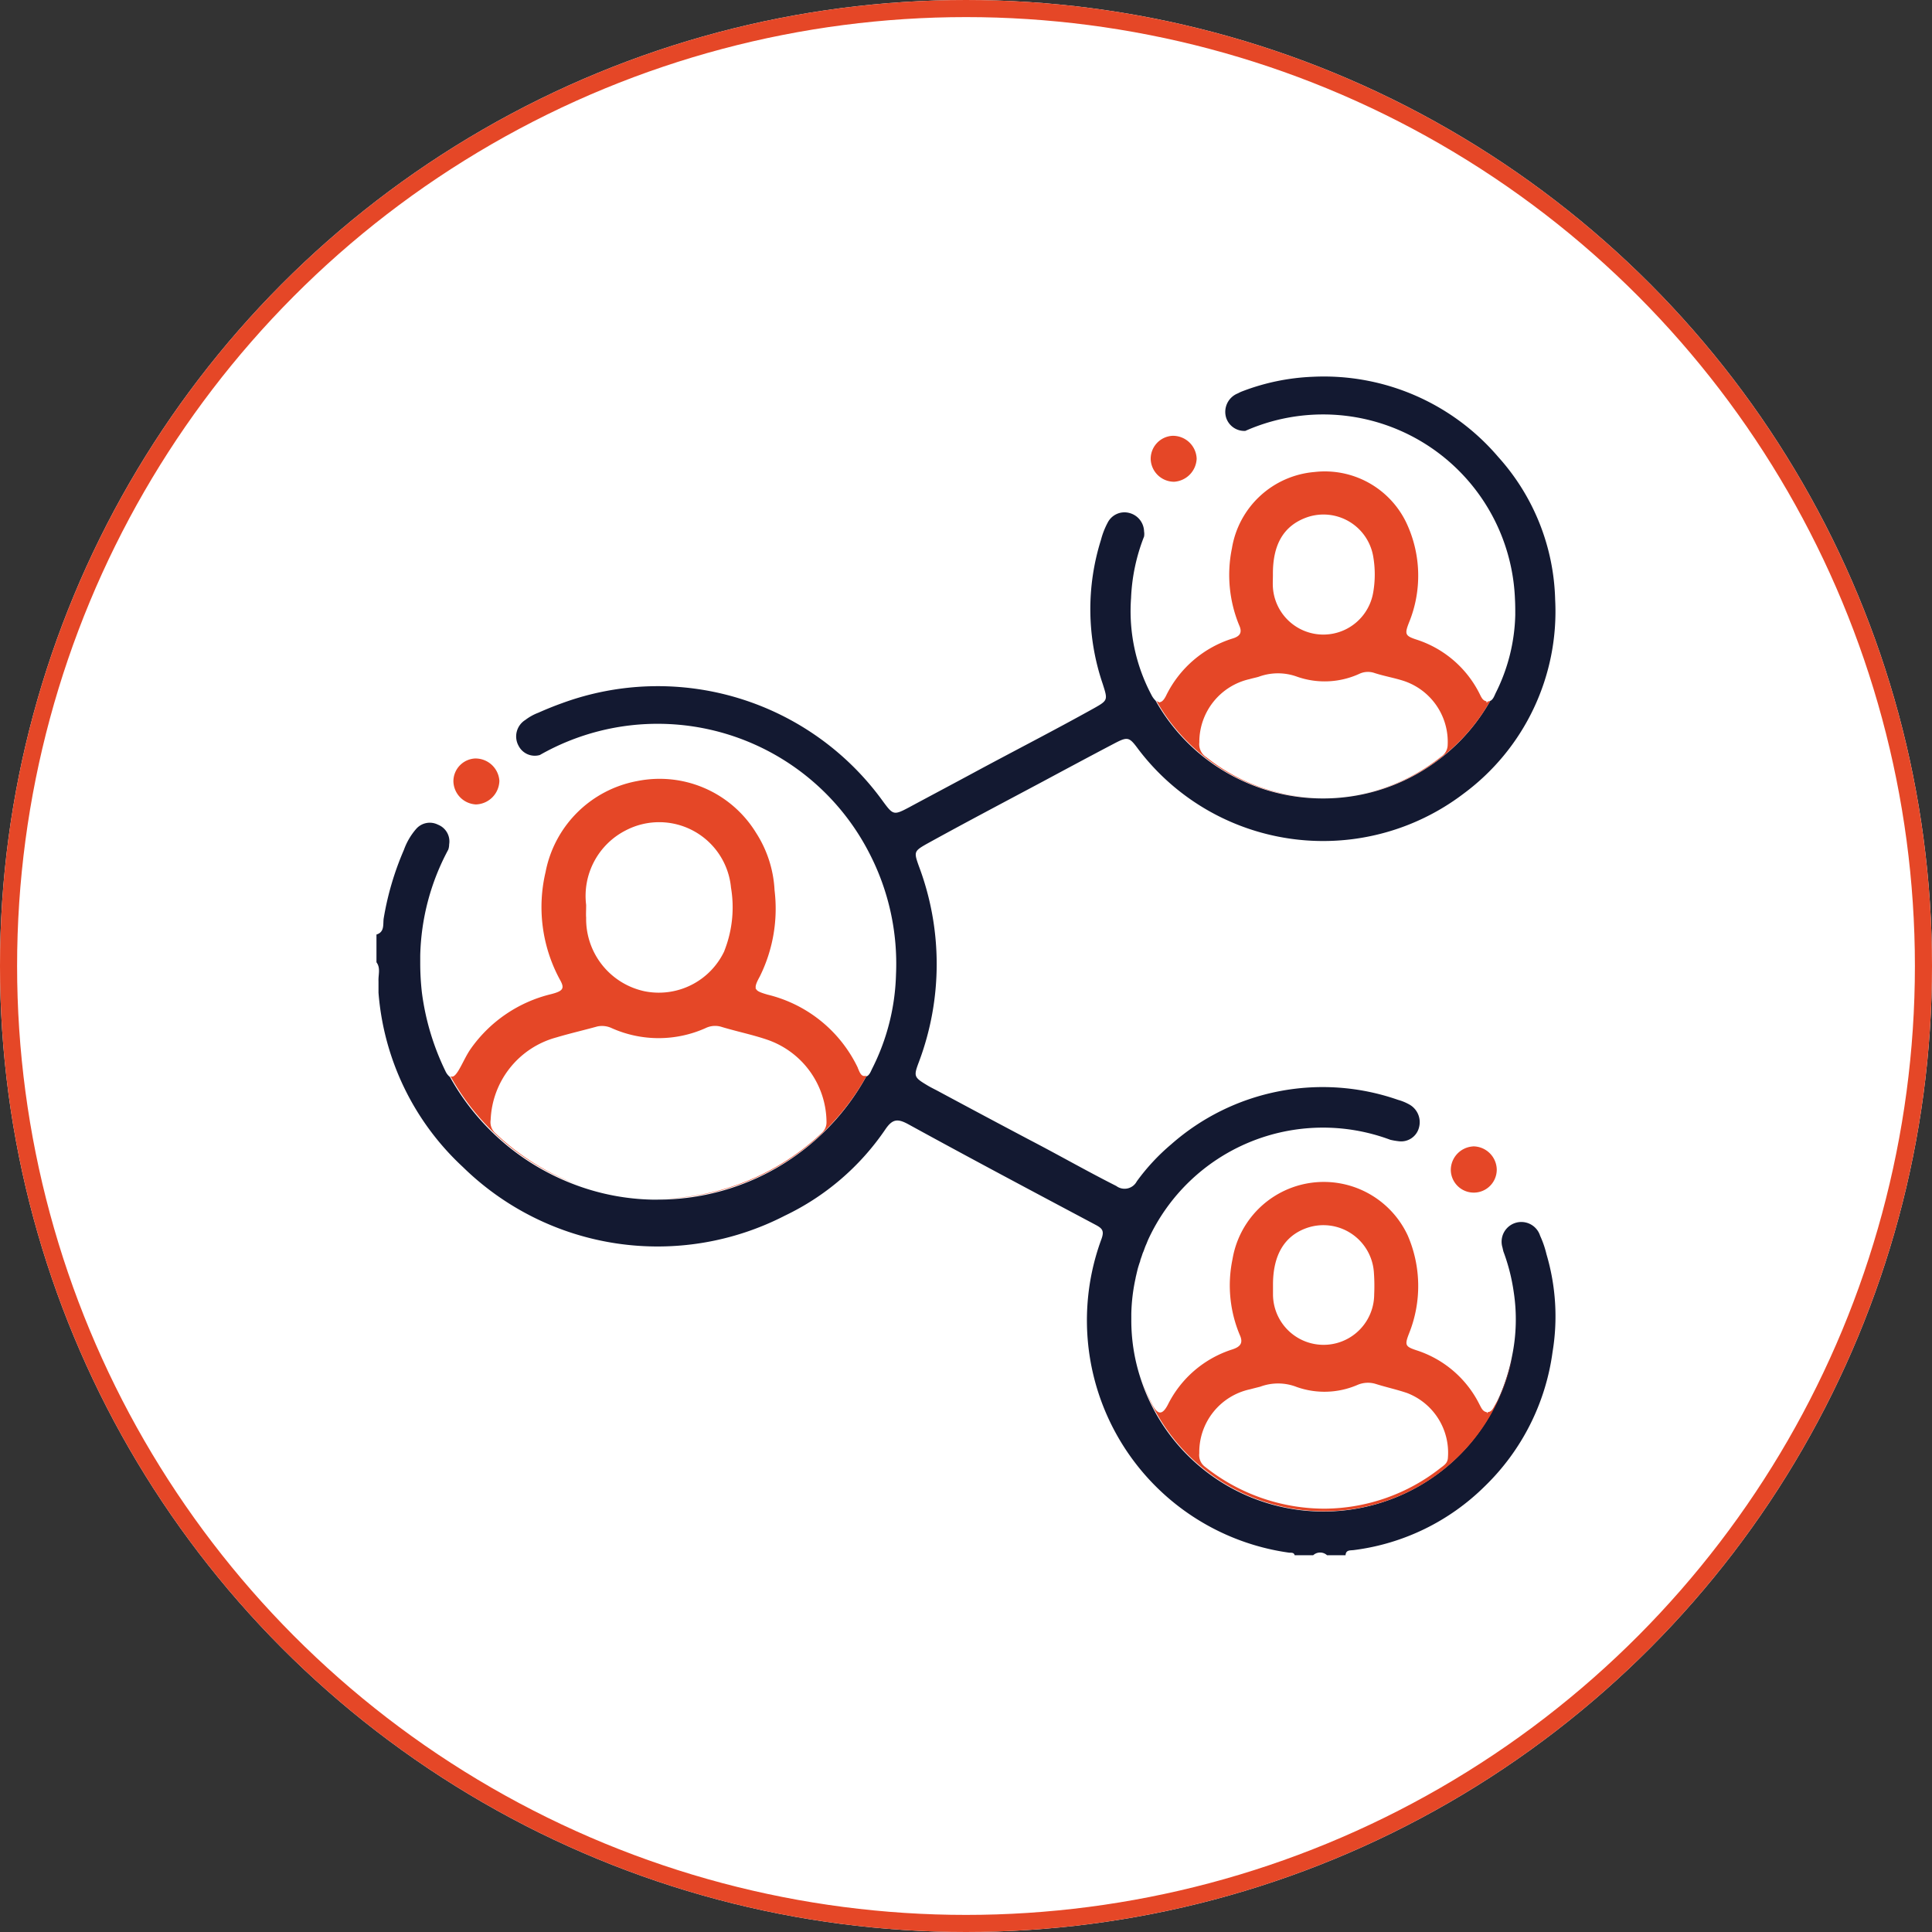
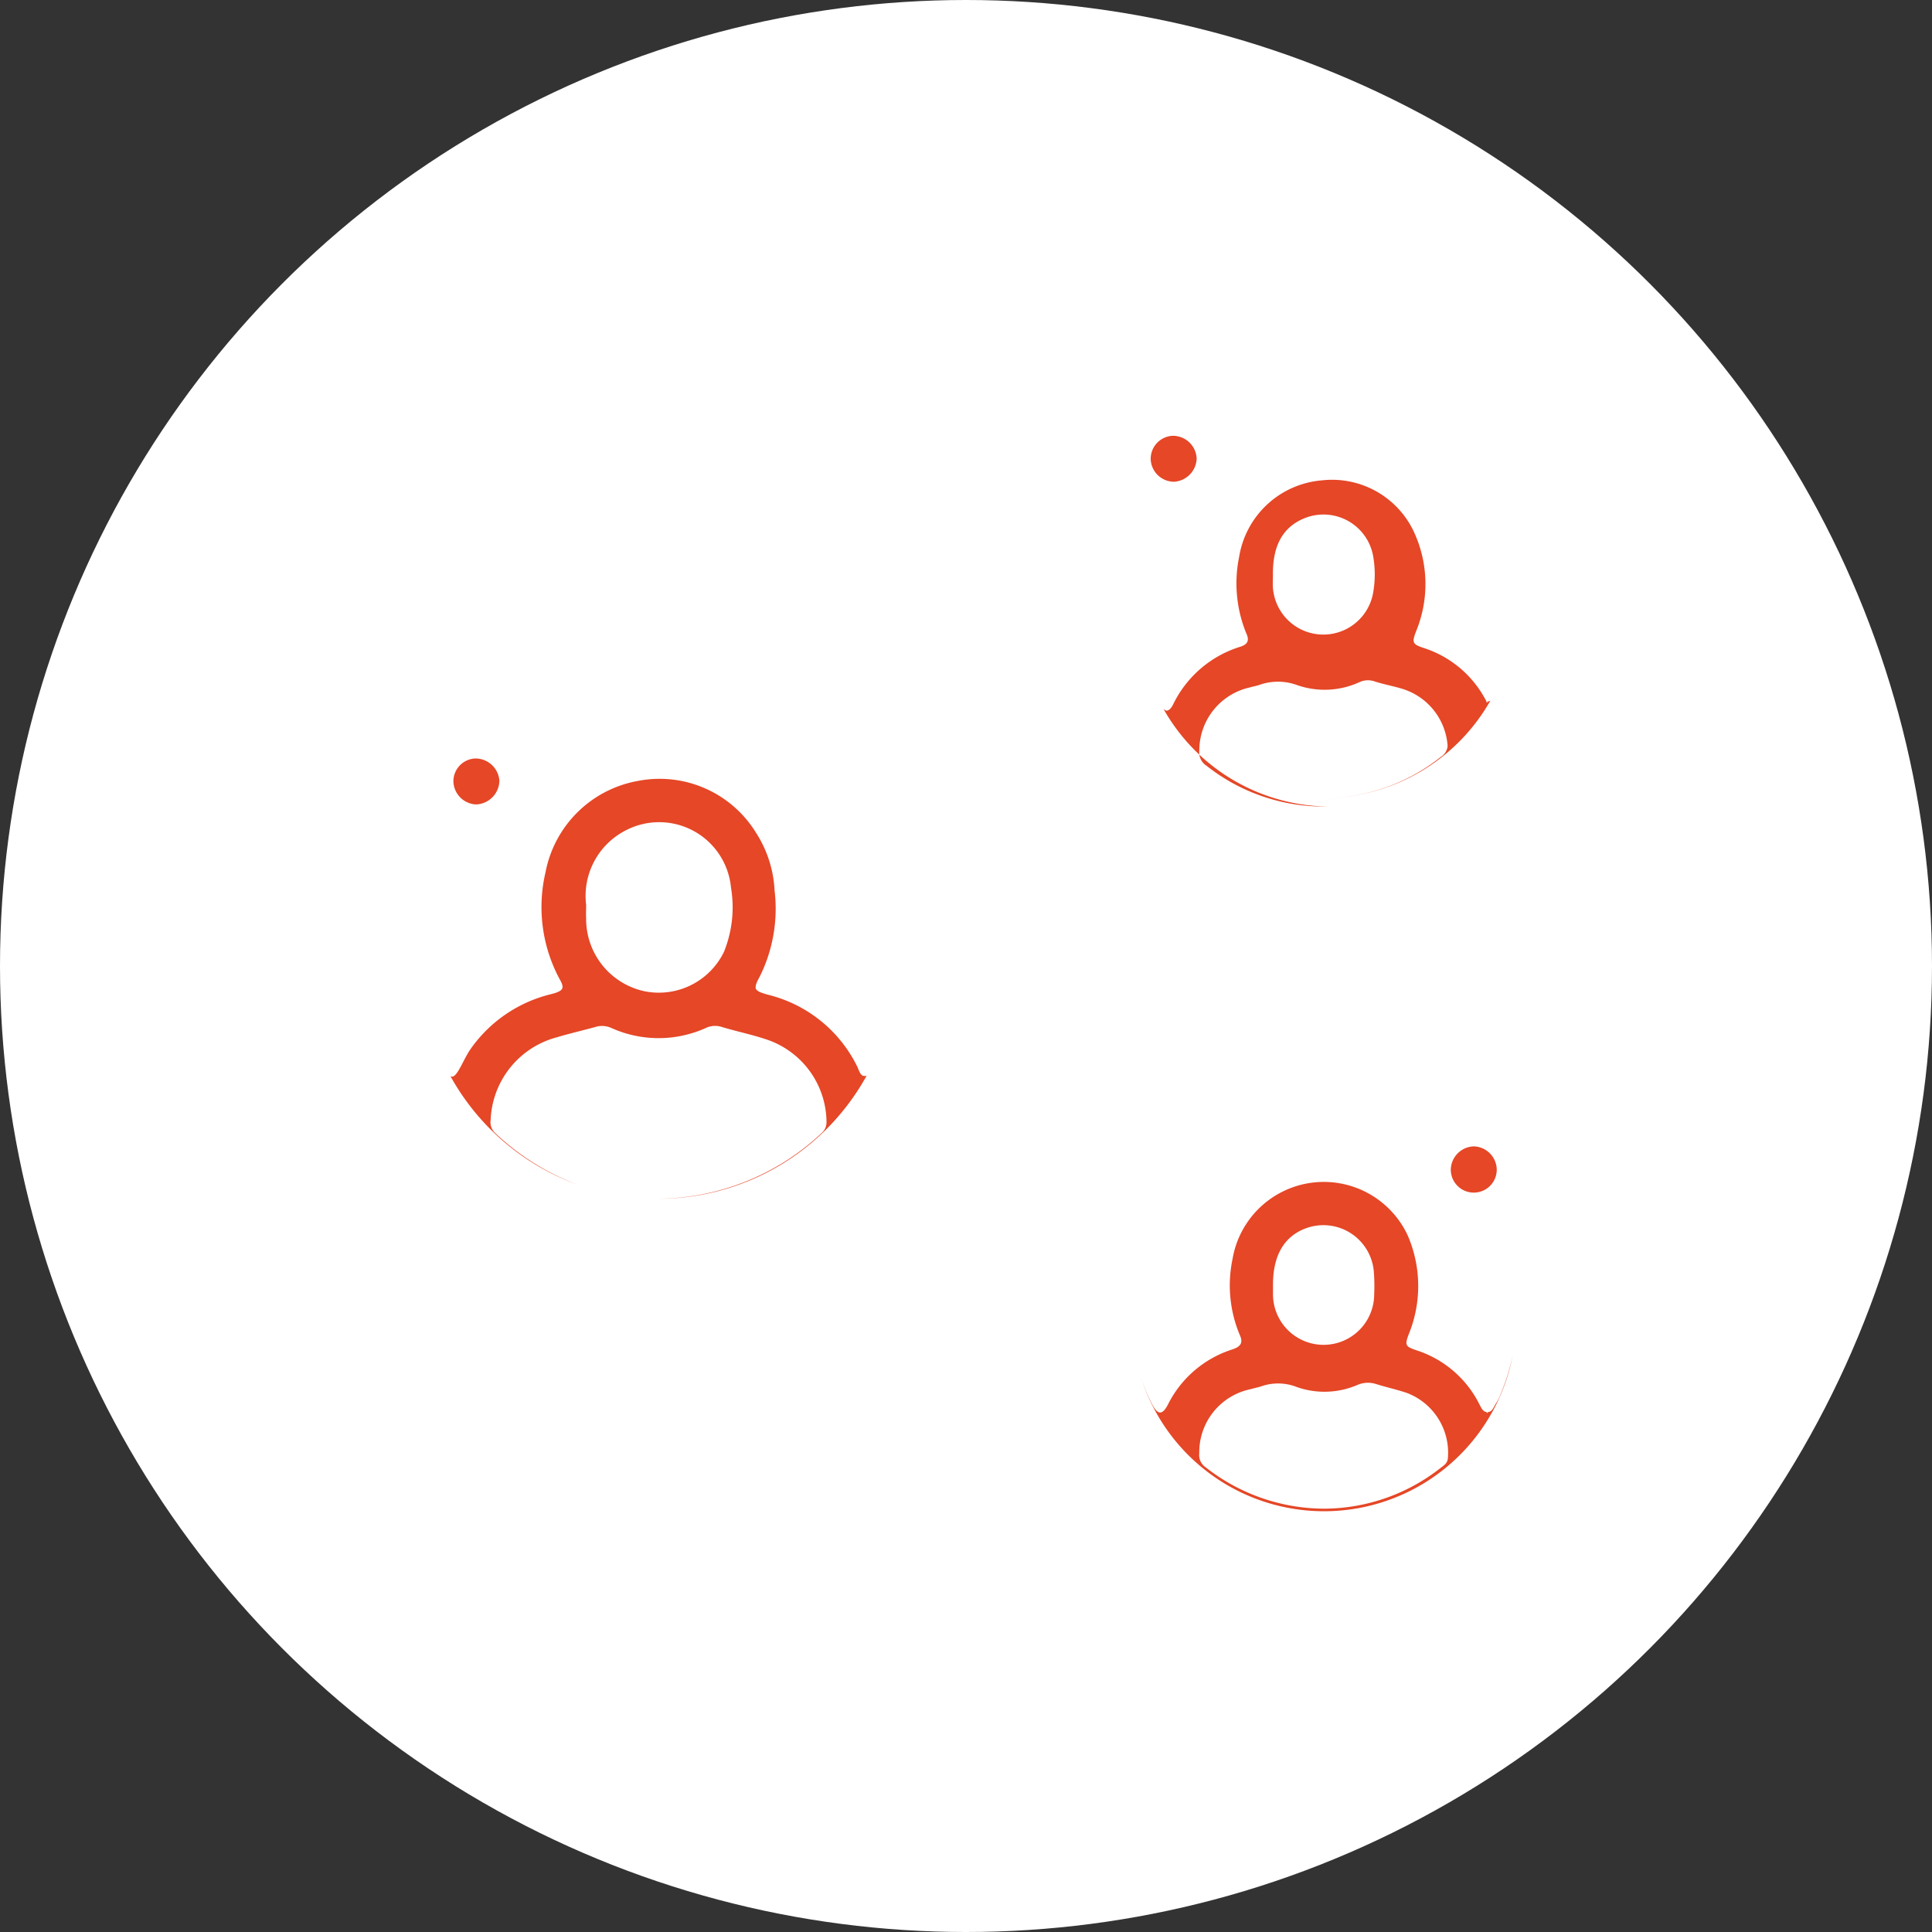
<svg xmlns="http://www.w3.org/2000/svg" width="113" height="113" viewBox="0 0 113 113">
  <rect x="0" y="0" width="113" height="113" fill="#333333" stroke="none" />
  <defs>
    <clipPath id="clip-path">
      <rect id="Rectangle_284" data-name="Rectangle 284" width="68.963" height="68.928" transform="translate(0 0)" fill="none" />
    </clipPath>
  </defs>
  <g id="Group_3994" data-name="Group 3994" transform="translate(-920 -3001)">
    <g id="Ellipse_9" data-name="Ellipse 9" transform="translate(920 3001)" fill="#fff" stroke="#e54727" stroke-width="1">
      <circle cx="56.5" cy="56.5" r="56.5" stroke="none" />
-       <circle cx="56.5" cy="56.5" r="56" fill="none" />
    </g>
    <g id="Group_1818" data-name="Group 1818" transform="translate(942.019 3023.036)">
      <g id="Group_1817" data-name="Group 1817" clip-path="url(#clip-path)">
        <path id="Path_1287" data-name="Path 1287" d="M5.817,22.325A1.336,1.336,0,0,0,4.5,23.661a1.386,1.386,0,0,0,1.319,1.353,1.413,1.413,0,0,0,1.37-1.387,1.4,1.4,0,0,0-1.37-1.3" fill="#e54727" />
        <path id="Path_1288" data-name="Path 1288" d="M46.552,3.454a1.348,1.348,0,0,0-1.268,1.387,1.373,1.373,0,0,0,1.369,1.3A1.41,1.41,0,0,0,47.972,4.79a1.389,1.389,0,0,0-1.42-1.336" fill="#e54727" />
        <path id="Path_1289" data-name="Path 1289" d="M64.121,45.018A1.385,1.385,0,0,0,62.836,46.4a1.344,1.344,0,0,0,2.688-.051,1.385,1.385,0,0,0-1.4-1.336" fill="#e54727" />
-         <path id="Path_1290" data-name="Path 1290" d="M68.433,51.325a5.8,5.8,0,0,0-.372-1.082,1.153,1.153,0,1,0-2.2.693c.017.085.034.152.05.22a11.3,11.3,0,0,1,.609,2.4,10.59,10.59,0,0,1-.1,3.72,11.239,11.239,0,0,1-21.763,1.2,10.845,10.845,0,0,1-.507-3.3v-.372a10.708,10.708,0,0,1,.254-2.1v-.017c.033-.136.067-.288.1-.423.034-.152.085-.3.135-.457a.305.305,0,0,0,.034-.118c.034-.118.085-.237.119-.355a1.527,1.527,0,0,1,.067-.169c.034-.085.068-.186.1-.271s.067-.152.1-.236c.017-.051.051-.119.068-.17A11.254,11.254,0,0,1,59.3,44.629a4.2,4.2,0,0,0,.49.084,1.077,1.077,0,0,0,1.184-.794,1.184,1.184,0,0,0-.592-1.37,2.9,2.9,0,0,0-.626-.254,13.388,13.388,0,0,0-13.274,2.6,12.228,12.228,0,0,0-2.012,2.165.807.807,0,0,1-1.2.27c-1.708-.862-3.365-1.809-5.056-2.688-1.793-.947-3.568-1.894-5.361-2.858-.219-.118-.439-.22-.659-.355-.761-.457-.778-.524-.474-1.336a16.266,16.266,0,0,0,0-11.481c-.287-.812-.287-.863.457-1.286,2.266-1.251,4.549-2.451,6.831-3.669,1.387-.744,2.774-1.488,4.16-2.215.778-.406.863-.372,1.387.338a13.566,13.566,0,0,0,19.006,2.621A13.248,13.248,0,0,0,68.94,13.042a12.931,12.931,0,0,0-3.331-8.353A13.4,13.4,0,0,0,54.787,0,12.915,12.915,0,0,0,50.644.85a1.794,1.794,0,0,0-.253.118A1.163,1.163,0,0,0,49.7,2.406a1.119,1.119,0,0,0,1.116.761A11.232,11.232,0,0,1,66.59,13.025c.017.287.017.592.017.9a10.7,10.7,0,0,1-1.133,4.549c-.085.169-.152.406-.338.49a11.216,11.216,0,0,1-9.69,5.7h-.1a11.207,11.207,0,0,1-9.774-5.716,1.275,1.275,0,0,1-.253-.355,10.442,10.442,0,0,1-1.184-5.648,11.034,11.034,0,0,1,.761-3.6.918.918,0,0,0,0-.3,1.145,1.145,0,0,0-.879-1.082,1.1,1.1,0,0,0-1.252.575,4.545,4.545,0,0,0-.389,1,13.527,13.527,0,0,0,.1,8.421c.3.947.321.963-.524,1.437-2.334,1.3-4.718,2.519-7.068,3.788-1.252.676-2.5,1.336-3.754,2.012-.863.456-.913.44-1.488-.338a16.245,16.245,0,0,0-18.787-5.766c-.473.169-.93.355-1.386.558a3,3,0,0,0-.761.422A1.135,1.135,0,0,0,8.32,21.6a1.063,1.063,0,0,0,1.234.524,13.914,13.914,0,0,1,19.26,5.716,14.06,14.06,0,0,1,1.573,7.119,12.92,12.92,0,0,1-1.37,5.461c-.1.186-.169.44-.372.508a13.9,13.9,0,0,1-12.192,7.2H16.1a13.611,13.611,0,0,1-4.329-.812A13.975,13.975,0,0,1,4.3,40.959a.939.939,0,0,1-.27-.355,14.829,14.829,0,0,1-1.37-4.565,15.182,15.182,0,0,1-.1-1.742v-.44a13.706,13.706,0,0,1,1.64-6.2.957.957,0,0,0,.051-.305A1.05,1.05,0,0,0,3.6,26.2a1.057,1.057,0,0,0-1.285.254,3.838,3.838,0,0,0-.71,1.218A17.115,17.115,0,0,0,.423,31.676c-.051.338.068.8-.423.947v1.623c.254.339.1.728.119,1.1v.676a15.542,15.542,0,0,0,4.937,10.2,16.273,16.273,0,0,0,18.837,2.841,14.83,14.83,0,0,0,5.868-5.039c.423-.626.727-.642,1.353-.3,3.635,1.995,7.3,3.94,10.957,5.884.372.2.507.338.338.812A13.72,13.72,0,0,0,53.367,68.776c.118.017.287-.034.338.152h1.082a.6.6,0,0,1,.812,0h1.082c.017-.338.3-.271.507-.305a13.244,13.244,0,0,0,7.626-3.72,13.419,13.419,0,0,0,3.974-7.863,12.773,12.773,0,0,0-.355-5.715" fill="#131931" />
-         <path id="Path_1291" data-name="Path 1291" d="M64.949,19.078a.245.245,0,0,1-.033-.1c-.237-.034-.322-.3-.423-.49a6.276,6.276,0,0,0-3.653-3.112c-.676-.22-.71-.321-.456-.981a7.249,7.249,0,0,0-.169-5.9,5.286,5.286,0,0,0-5.344-2.925,5.347,5.347,0,0,0-4.836,4.464,7.729,7.729,0,0,0,.423,4.5c.186.406.068.625-.338.761a6.483,6.483,0,0,0-3.94,3.365c-.118.236-.237.355-.355.372,0,.017-.017.017-.017.033,0-.016-.017-.016-.017-.033a.293.293,0,0,1-.186-.1,11.207,11.207,0,0,0,9.774,5.716H55.4a11.051,11.051,0,0,1-6.849-2.385.911.911,0,0,1-.423-.879,3.771,3.771,0,0,1,2.943-3.7c.169-.051.355-.085.524-.135a3.259,3.259,0,0,1,2.266,0,4.881,4.881,0,0,0,3.618-.17,1.177,1.177,0,0,1,.9-.05c.575.186,1.183.287,1.741.473A3.758,3.758,0,0,1,62.65,21.6a.851.851,0,0,1-.406.642,11.017,11.017,0,0,1-6.781,2.4,11.234,11.234,0,0,0,9.689-5.7.282.282,0,0,1-.169.051.274.274,0,0,1-.034.084M58.3,12.6a2.957,2.957,0,0,1-5.868-.271c-.017-.236,0-.49,0-.744-.017-1.775.626-2.857,1.945-3.348A2.951,2.951,0,0,1,58.3,10.522a6.155,6.155,0,0,1,0,2.08" fill="#e54727" />
+         <path id="Path_1291" data-name="Path 1291" d="M64.949,19.078a.245.245,0,0,1-.033-.1a6.276,6.276,0,0,0-3.653-3.112c-.676-.22-.71-.321-.456-.981a7.249,7.249,0,0,0-.169-5.9,5.286,5.286,0,0,0-5.344-2.925,5.347,5.347,0,0,0-4.836,4.464,7.729,7.729,0,0,0,.423,4.5c.186.406.068.625-.338.761a6.483,6.483,0,0,0-3.94,3.365c-.118.236-.237.355-.355.372,0,.017-.017.017-.017.033,0-.016-.017-.016-.017-.033a.293.293,0,0,1-.186-.1,11.207,11.207,0,0,0,9.774,5.716H55.4a11.051,11.051,0,0,1-6.849-2.385.911.911,0,0,1-.423-.879,3.771,3.771,0,0,1,2.943-3.7c.169-.051.355-.085.524-.135a3.259,3.259,0,0,1,2.266,0,4.881,4.881,0,0,0,3.618-.17,1.177,1.177,0,0,1,.9-.05c.575.186,1.183.287,1.741.473A3.758,3.758,0,0,1,62.65,21.6a.851.851,0,0,1-.406.642,11.017,11.017,0,0,1-6.781,2.4,11.234,11.234,0,0,0,9.689-5.7.282.282,0,0,1-.169.051.274.274,0,0,1-.034.084M58.3,12.6a2.957,2.957,0,0,1-5.868-.271c-.017-.236,0-.49,0-.744-.017-1.775.626-2.857,1.945-3.348A2.951,2.951,0,0,1,58.3,10.522a6.155,6.155,0,0,1,0,2.08" fill="#e54727" />
        <path id="Path_1292" data-name="Path 1292" d="M28.154,40.418a7.907,7.907,0,0,0-5.275-4.278c-.406-.118-.626-.2-.677-.338h-.034a.059.059,0,0,0,.017-.034c-.034-.152.051-.355.237-.693a8.928,8.928,0,0,0,.862-5.039A6.828,6.828,0,0,0,22.2,26.671a6.617,6.617,0,0,0-6.933-3.027,6.7,6.7,0,0,0-5.377,5.327,8.9,8.9,0,0,0,.829,6.273c.3.524.219.677-.491.863a8.067,8.067,0,0,0-4.7,3.179c-.287.405-.473.862-.727,1.285-.186.3-.321.422-.473.338A13.909,13.909,0,0,0,11.8,47.267,14.276,14.276,0,0,1,6.95,44.24a.865.865,0,0,1-.271-.778,5.206,5.206,0,0,1,3.839-4.819c.794-.237,1.606-.423,2.4-.643a1.328,1.328,0,0,1,.845.1,6.723,6.723,0,0,0,5.479,0,1.27,1.27,0,0,1,.964-.068c.9.271,1.826.457,2.7.761a5.131,5.131,0,0,1,3.416,4.786.831.831,0,0,1-.27.642,14.078,14.078,0,0,1-9.74,3.855h.169a13.917,13.917,0,0,0,12.191-7.2.148.148,0,0,1-.084.017c-.254.051-.338-.254-.44-.474m-7.8-6.831a4.236,4.236,0,0,1-4.684,2.35,4.321,4.321,0,0,1-3.4-4.3c-.017-.2,0-.405,0-.744a4.3,4.3,0,0,1,2.317-4.362,4.22,4.22,0,0,1,6.155,3.348,6.93,6.93,0,0,1-.389,3.7" fill="#e54727" />
        <path id="Path_1293" data-name="Path 1293" d="M65.457,60.084c-.118.186-.2.456-.456.473a.129.129,0,0,0-.034.068c-.017-.017-.017-.051-.034-.068-.237-.034-.321-.27-.423-.456a6.257,6.257,0,0,0-3.686-3.162c-.66-.22-.693-.305-.423-1a7.443,7.443,0,0,0-.084-5.715,5.414,5.414,0,0,0-10.248,1.386,7.5,7.5,0,0,0,.423,4.43c.22.474.034.694-.423.846a6.373,6.373,0,0,0-3.787,3.247c-.322.608-.592.591-.913-.034a10.431,10.431,0,0,1-.677-1.64,11.239,11.239,0,0,0,21.763-1.2,12.994,12.994,0,0,1-.761,2.384,3.5,3.5,0,0,1-.237.44M52.437,53.1c0-1.741.676-2.857,1.978-3.314a2.96,2.96,0,0,1,3.923,2.6,10.756,10.756,0,0,1,.017,1.285,2.959,2.959,0,1,1-5.918-.017V53.1m10.23,10.129c-.017.3-.2.423-.406.575a11.065,11.065,0,0,1-6.781,2.4,11.245,11.245,0,0,1-7-2.435.854.854,0,0,1-.355-.8A3.761,3.761,0,0,1,51.1,59.221c.186-.05.389-.1.592-.152a2.991,2.991,0,0,1,2.13.017,4.864,4.864,0,0,0,3.551-.118,1.547,1.547,0,0,1,1.1-.051c.592.186,1.218.321,1.81.524a3.738,3.738,0,0,1,2.384,3.788" fill="#e54727" />
      </g>
    </g>
  </g>
</svg>